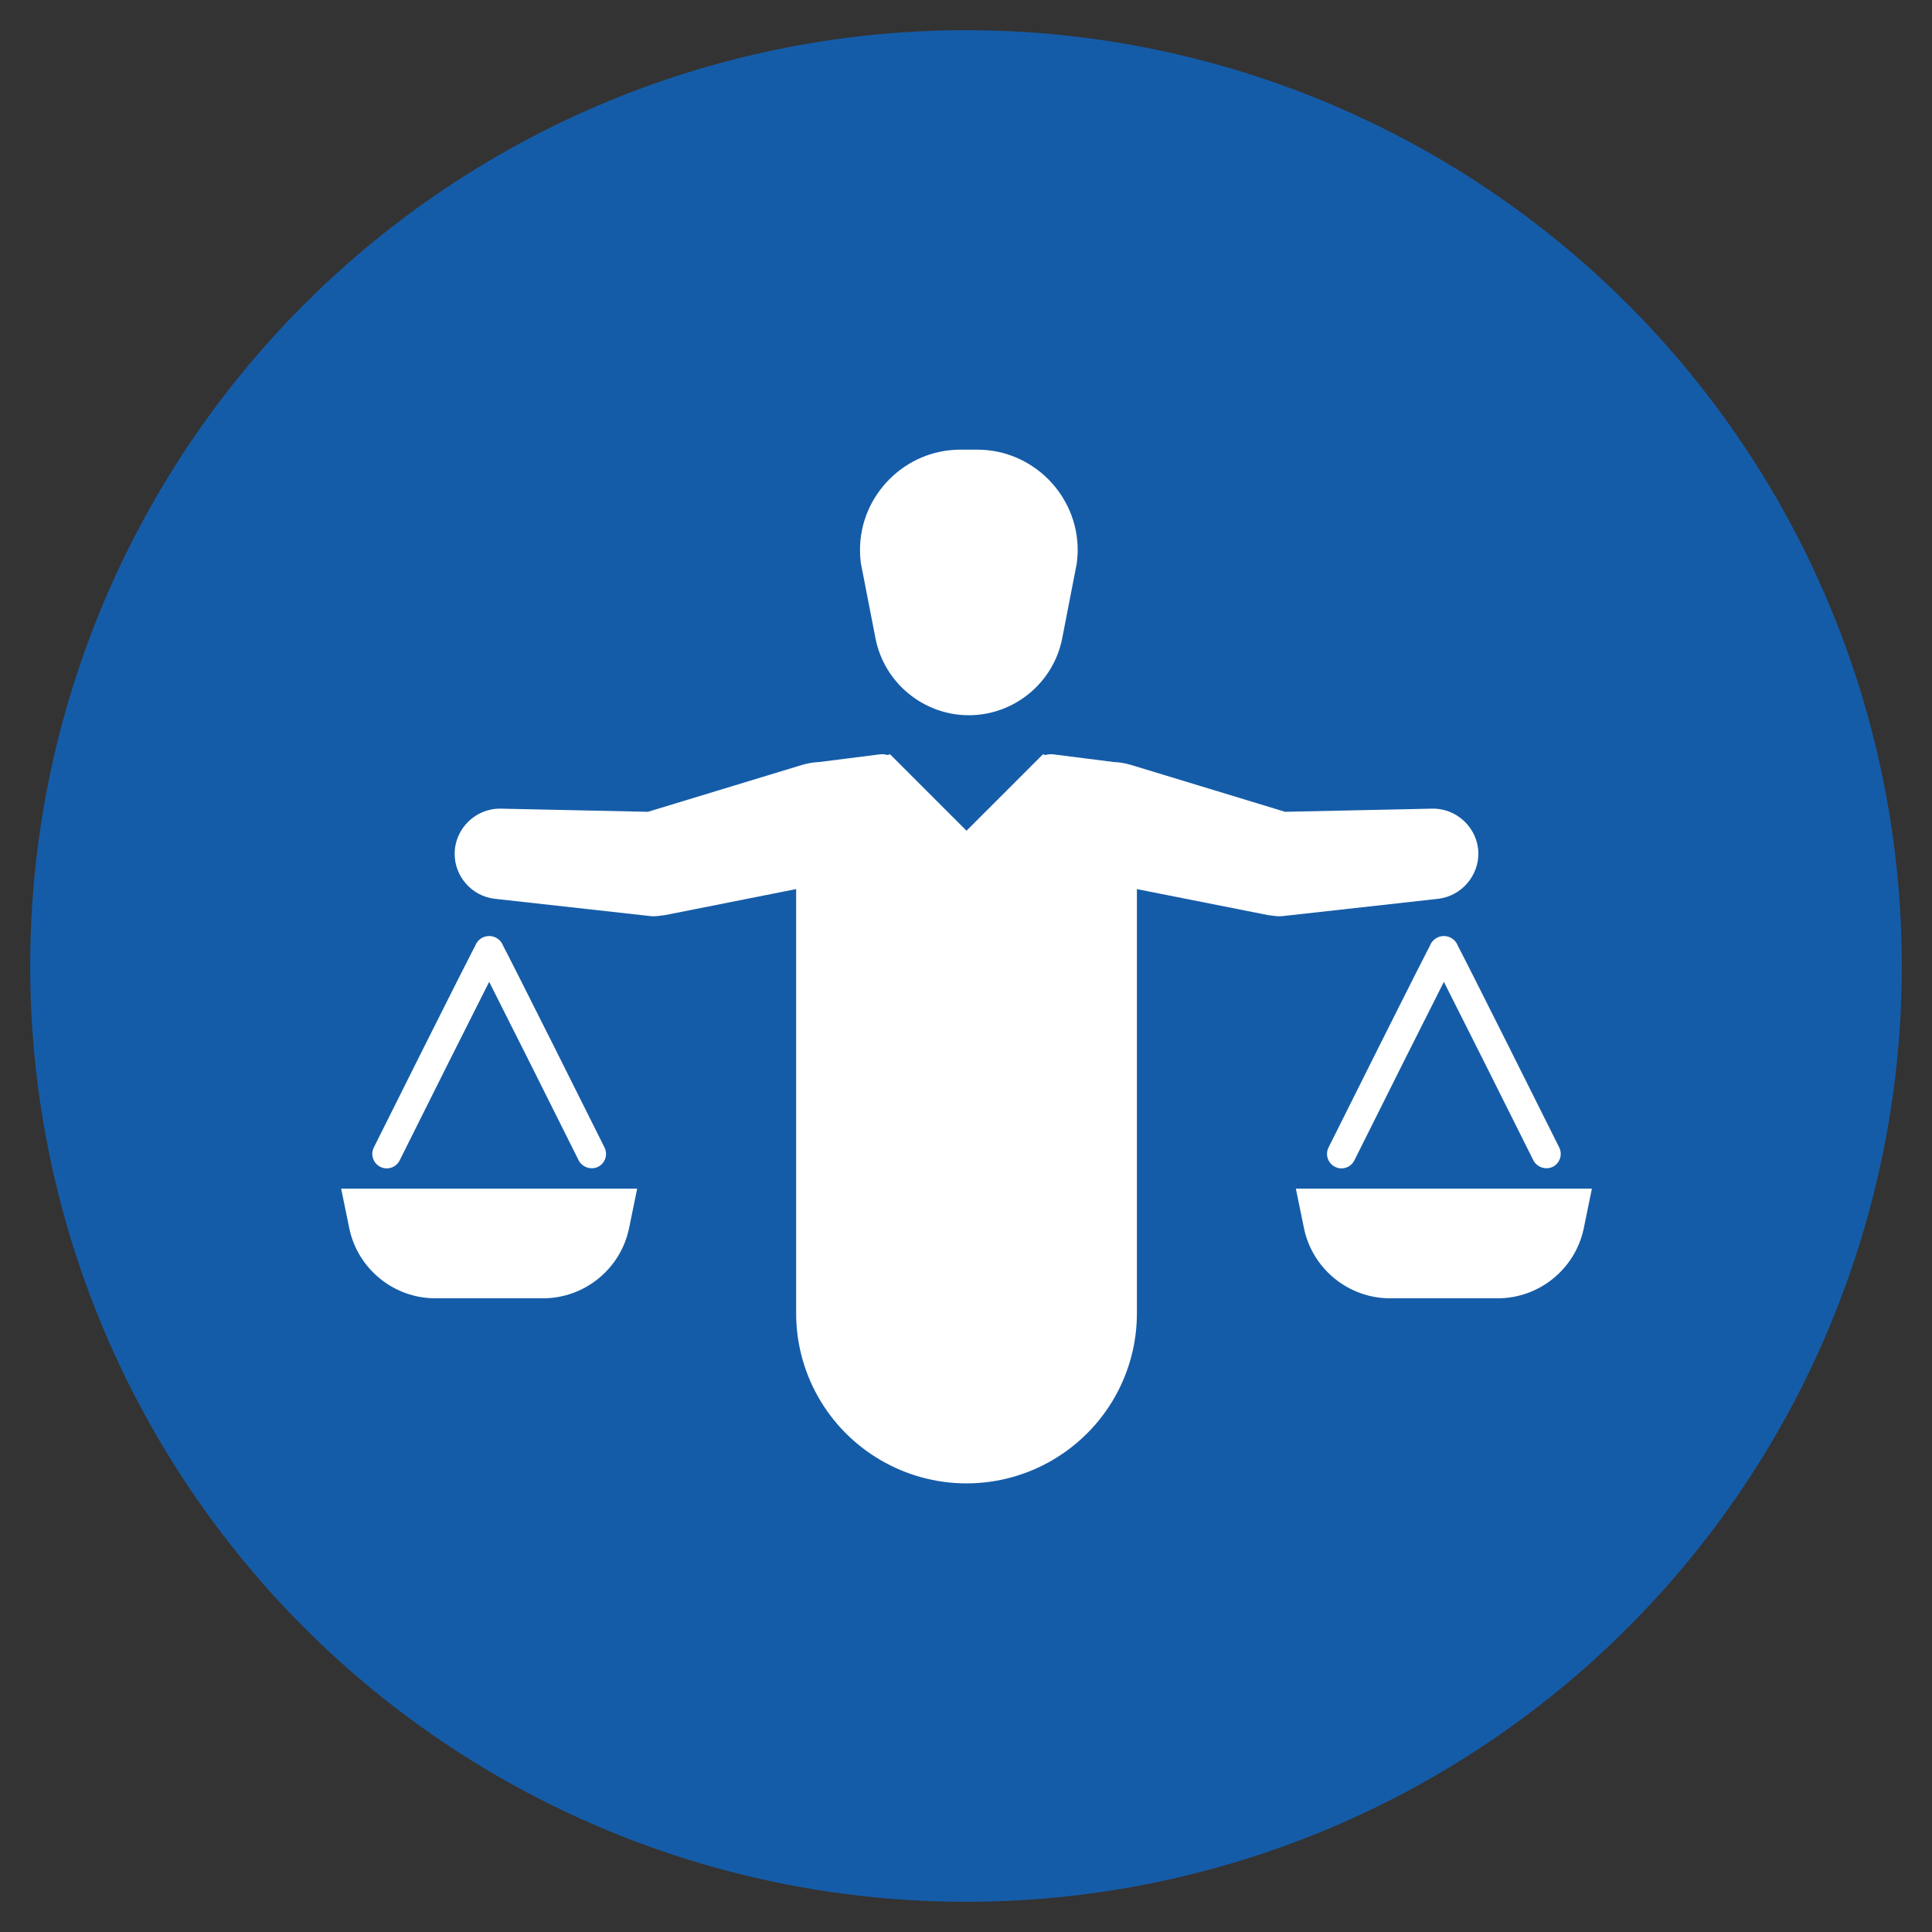
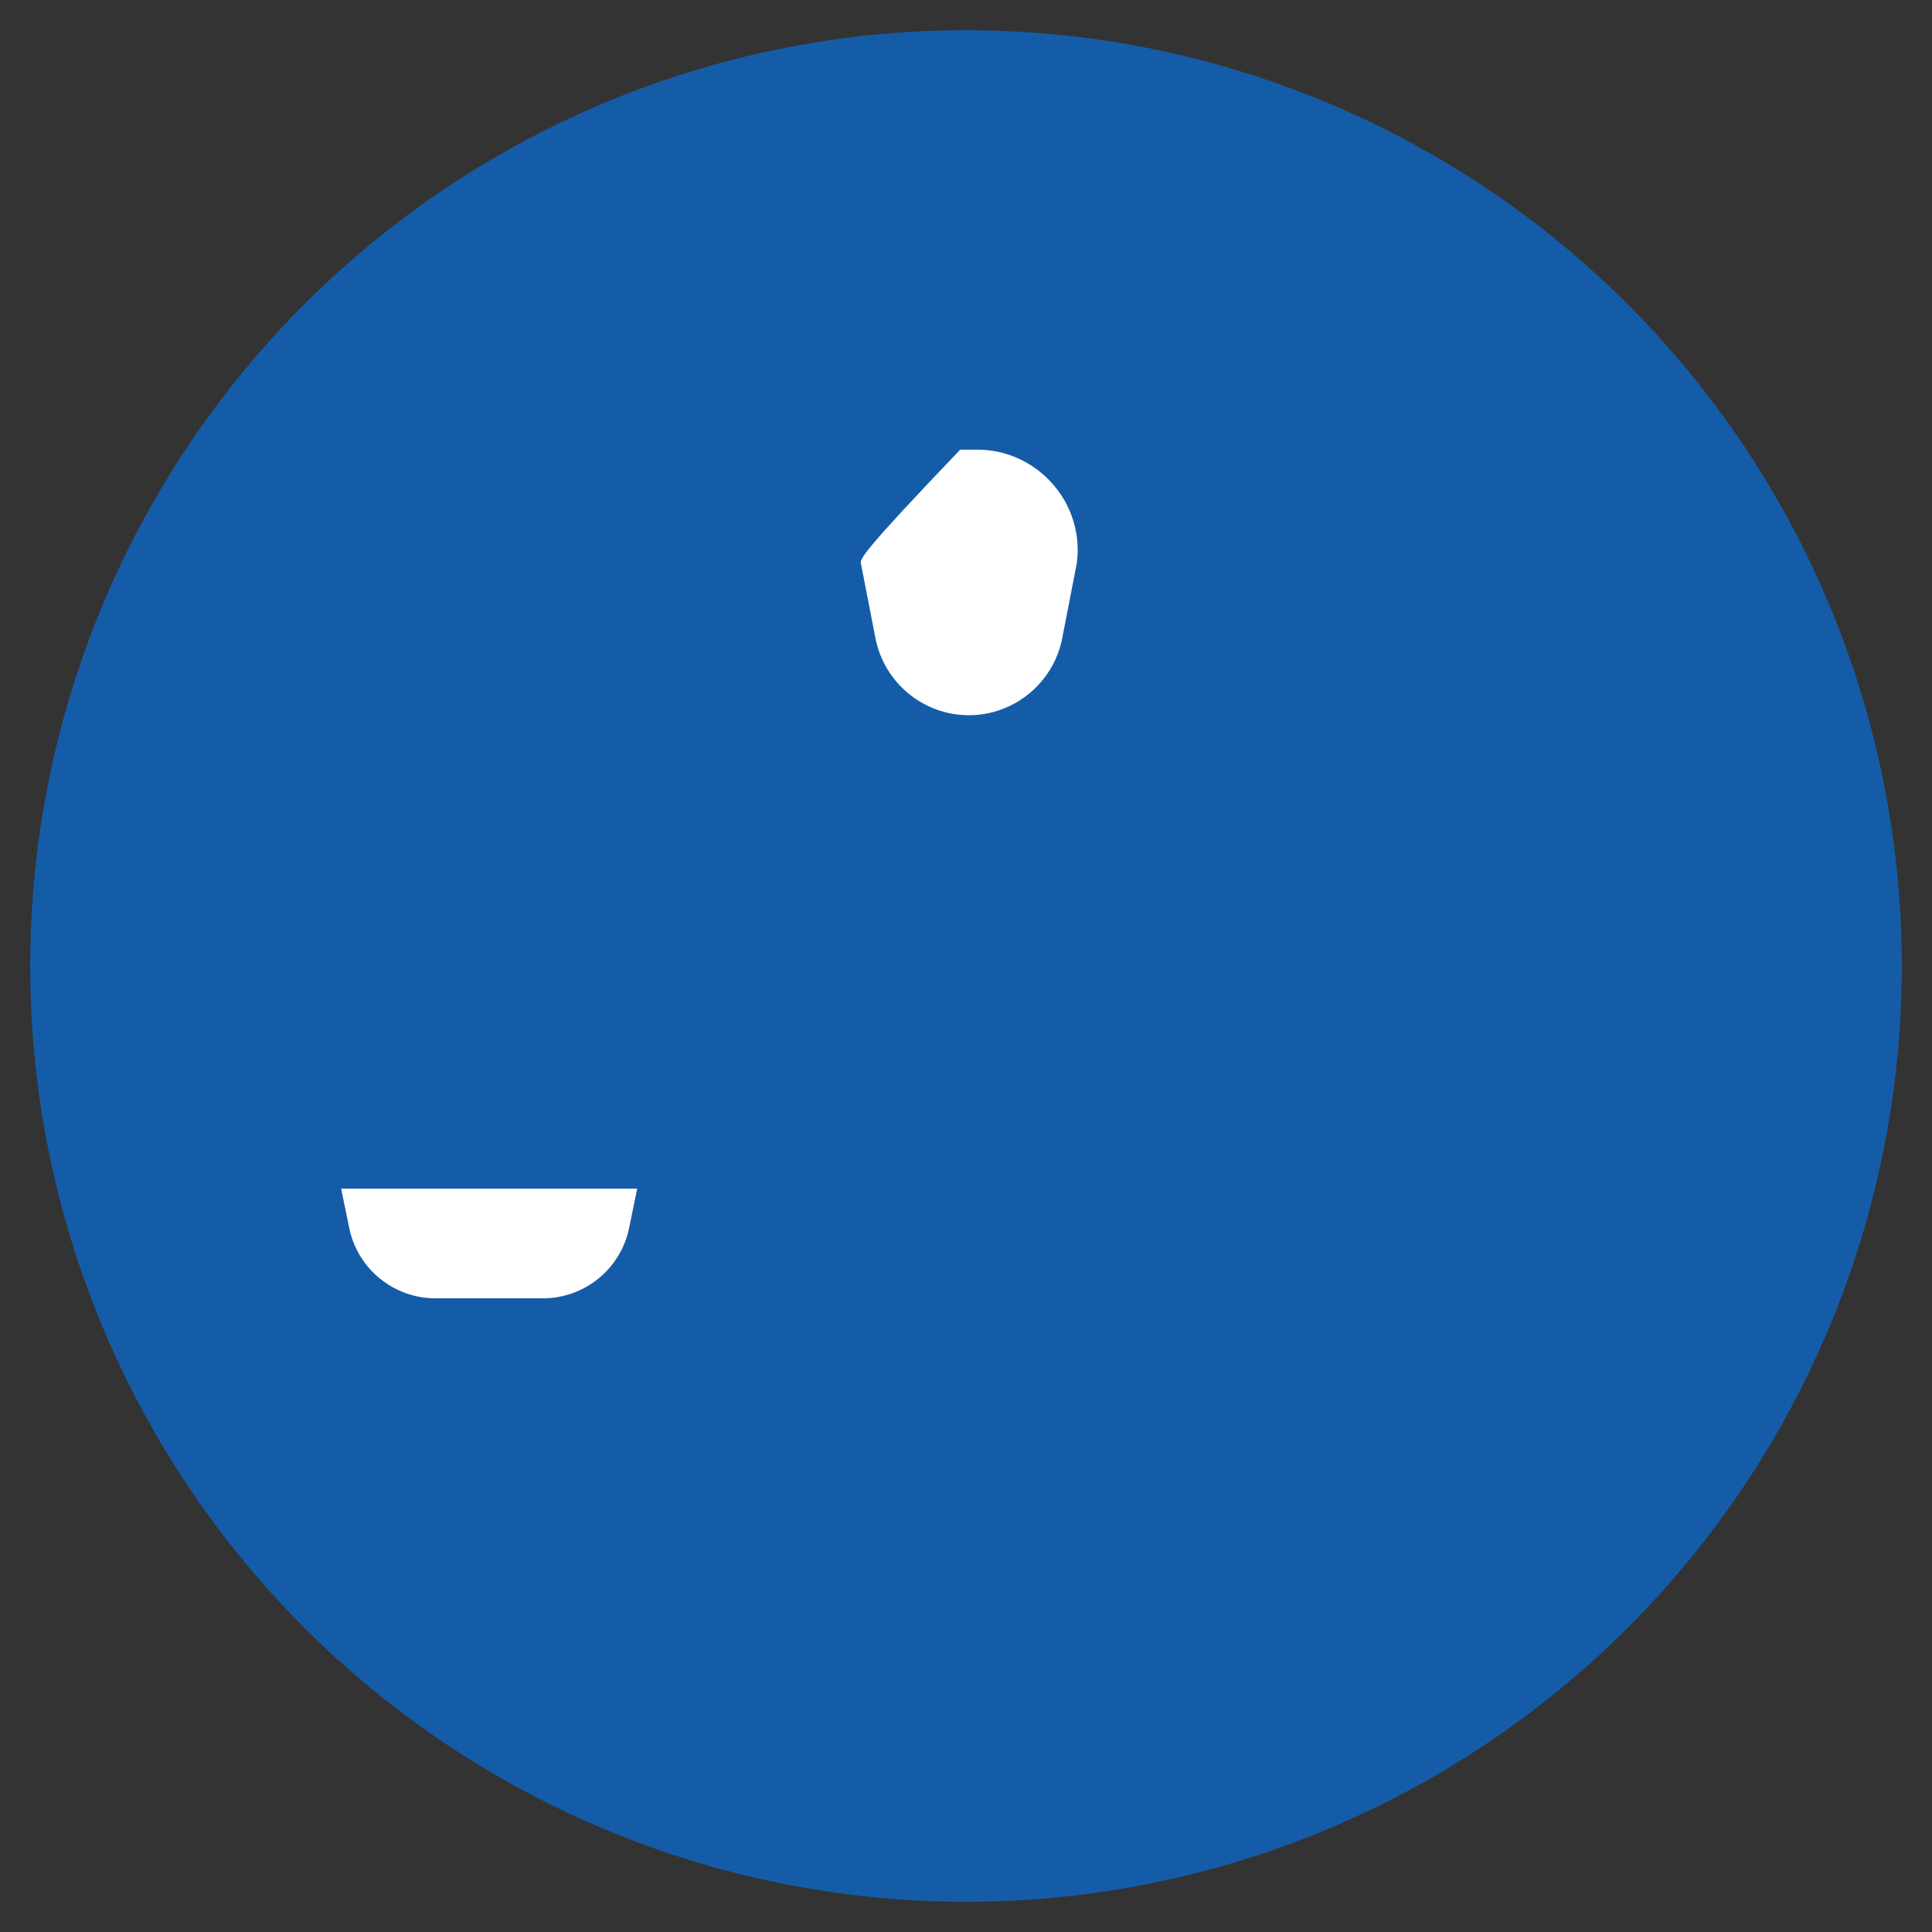
<svg xmlns="http://www.w3.org/2000/svg" width="100%" height="100%" viewBox="0 0 128 128" xml:space="preserve" style="fill-rule:evenodd;clip-rule:evenodd;stroke-linejoin:round;stroke-miterlimit:2;">
  <rect x="0" y="0" width="128" height="128" fill="#333333" stroke="none" />
  <circle cx="64" cy="64" r="62" style="fill:rgb(21,92,168);" />
  <g transform="matrix(0.153,0,0,0.153,27.471,27.471)">
    <g transform="matrix(4.381,0,0,4.381,-41.406,-41.405)">
-       <path d="M114.59,52.717C114.505,50.266 112.421,48.318 109.97,48.397L95.49,48.707L80.76,44.227L80.2,44.057L80.19,44.057C79.824,43.949 79.449,43.872 79.07,43.827C78.9,43.807 78.73,43.797 78.56,43.787C76.59,43.527 74.61,43.297 72.64,43.037C72.356,42.996 72.066,43.016 71.79,43.097L71.56,43.017L67.15,47.427L64.78,49.797L64,50.577L63.22,49.797L60.85,47.427L56.44,43.017L56.21,43.097C55.934,43.016 55.644,42.996 55.36,43.037C53.39,43.297 51.41,43.527 49.44,43.787C49.27,43.797 49.1,43.807 48.93,43.827C48.551,43.872 48.176,43.949 47.81,44.057L47.8,44.057L47.24,44.227L32.51,48.707L18.03,48.397C17.979,48.396 17.928,48.395 17.877,48.395C15.425,48.395 13.407,50.412 13.407,52.864C13.407,55.133 15.135,57.06 17.39,57.307L32.77,59.017C32.983,59.037 33.197,59.037 33.41,59.017L34.2,58.917L47.16,56.347L47.16,98.247C47.154,101.121 47.888,103.949 49.29,106.457C52.265,111.779 57.904,115.087 64,115.087C70.096,115.087 75.735,111.779 78.71,106.457C80.112,103.949 80.846,101.121 80.84,98.247L80.84,56.347L93.8,58.917L94.59,59.017C94.803,59.037 95.017,59.037 95.23,59.017L110.61,57.307C112.913,57.04 114.651,55.035 114.59,52.717Z" style="fill:white;fill-rule:nonzero;" />
+       </g>
+     <g transform="matrix(4.381,0,0,4.381,-41.406,-41.405)">
+       <path d="M55,31.55C55.853,35.953 59.744,39.162 64.229,39.162C68.714,39.162 72.605,35.953 73.459,31.55L74.897,24.153C74.957,23.711 74.987,23.265 74.987,22.819C74.987,17.385 70.516,12.913 65.082,12.913L63.376,12.913C53.471,23.265 53.501,23.711 53.561,24.153L55,31.55Z" style="fill:white;fill-rule:nonzero;" />
    </g>
    <g transform="matrix(4.381,0,0,4.381,-41.406,-41.405)">
-       <path d="M55,31.55C55.853,35.953 59.744,39.162 64.229,39.162C68.714,39.162 72.605,35.953 73.459,31.55L74.897,24.153C74.957,23.711 74.987,23.265 74.987,22.819C74.987,17.385 70.516,12.913 65.082,12.913L63.376,12.913C57.942,12.913 53.471,17.385 53.471,22.819C53.471,23.265 53.501,23.711 53.561,24.153L55,31.55Z" style="fill:white;fill-rule:nonzero;" />
-     </g>
-     <g transform="matrix(4.381,0,0,4.381,-41.406,-41.405)">
-       <path d="M6.056,83.8C6.254,83.899 6.472,83.951 6.694,83.951C7.234,83.951 7.729,83.644 7.971,83.161C10.966,77.154 14.855,69.383 16.817,65.513C18.796,69.415 22.726,77.272 25.664,83.16C26.025,83.848 26.875,84.133 27.578,83.801C28.062,83.561 28.369,83.065 28.369,82.525C28.369,82.303 28.318,82.085 28.219,81.887L28.055,81.559C27.457,80.361 25.315,76.071 23.19,71.829C21.725,68.908 20.556,66.58 19.712,64.911C19.209,63.917 18.817,63.148 18.548,62.622C18.401,62.34 18.286,62.117 18.206,61.966C17.998,61.379 17.44,60.985 16.817,60.985C16.194,60.985 15.635,61.38 15.428,61.968L15.087,62.624C14.817,63.147 14.427,63.916 13.923,64.91C13.079,66.58 11.909,68.908 10.444,71.829C8.118,76.472 5.772,81.173 5.417,81.886C5.318,82.084 5.266,82.302 5.266,82.524C5.266,83.064 5.573,83.559 6.056,83.8ZM27.735,82.038L27.735,82.038L27.735,82.038L27.735,82.038Z" style="fill:white;fill-rule:nonzero;" />
-     </g>
+       </g>
    <g transform="matrix(4.381,0,0,4.381,-41.406,-41.405)">
      <path d="M2.995,89.889C3.83,93.883 7.375,96.776 11.456,96.793L22.184,96.793C26.263,96.775 29.806,93.882 30.64,89.889L31.447,85.957L2.188,85.957L2.995,89.889Z" style="fill:white;fill-rule:nonzero;" />
    </g>
    <g transform="matrix(4.381,0,0,4.381,-41.406,-41.405)">
-       <path d="M96.553,85.957L97.36,89.889C98.195,93.883 101.74,96.776 105.821,96.793L116.548,96.793C120.628,96.775 124.171,93.882 125.005,89.889L125.812,85.957L96.553,85.957Z" style="fill:white;fill-rule:nonzero;" />
-     </g>
+       </g>
    <g transform="matrix(4.381,0,0,4.381,-41.406,-41.405)">
-       <path d="M112.913,62.624C112.768,62.34 112.651,62.118 112.57,61.966C112.363,61.379 111.805,60.985 111.182,60.985C110.56,60.985 110.002,61.38 109.794,61.966C109.714,62.118 109.598,62.34 109.452,62.624C109.183,63.148 108.791,63.916 108.288,64.91C107.443,66.58 106.273,68.908 104.81,71.829C102.482,76.472 100.138,81.173 99.781,81.888C99.683,82.085 99.632,82.303 99.632,82.523C99.632,83.306 100.274,83.95 101.057,83.952C101.21,83.952 101.363,83.927 101.509,83.878C101.869,83.759 102.167,83.501 102.335,83.161C105.474,76.868 109.28,69.264 111.183,65.513C113.094,69.285 116.899,76.885 120.029,83.16C120.392,83.846 121.24,84.13 121.942,83.801C122.426,83.561 122.733,83.065 122.733,82.524C122.733,82.303 122.682,82.085 122.583,81.887L122.376,81.471C121.723,80.163 119.632,75.973 117.555,71.829C116.091,68.908 114.921,66.58 114.076,64.911C113.574,63.917 113.183,63.147 112.913,62.624Z" style="fill:white;fill-rule:nonzero;" />
-     </g>
+       </g>
  </g>
</svg>